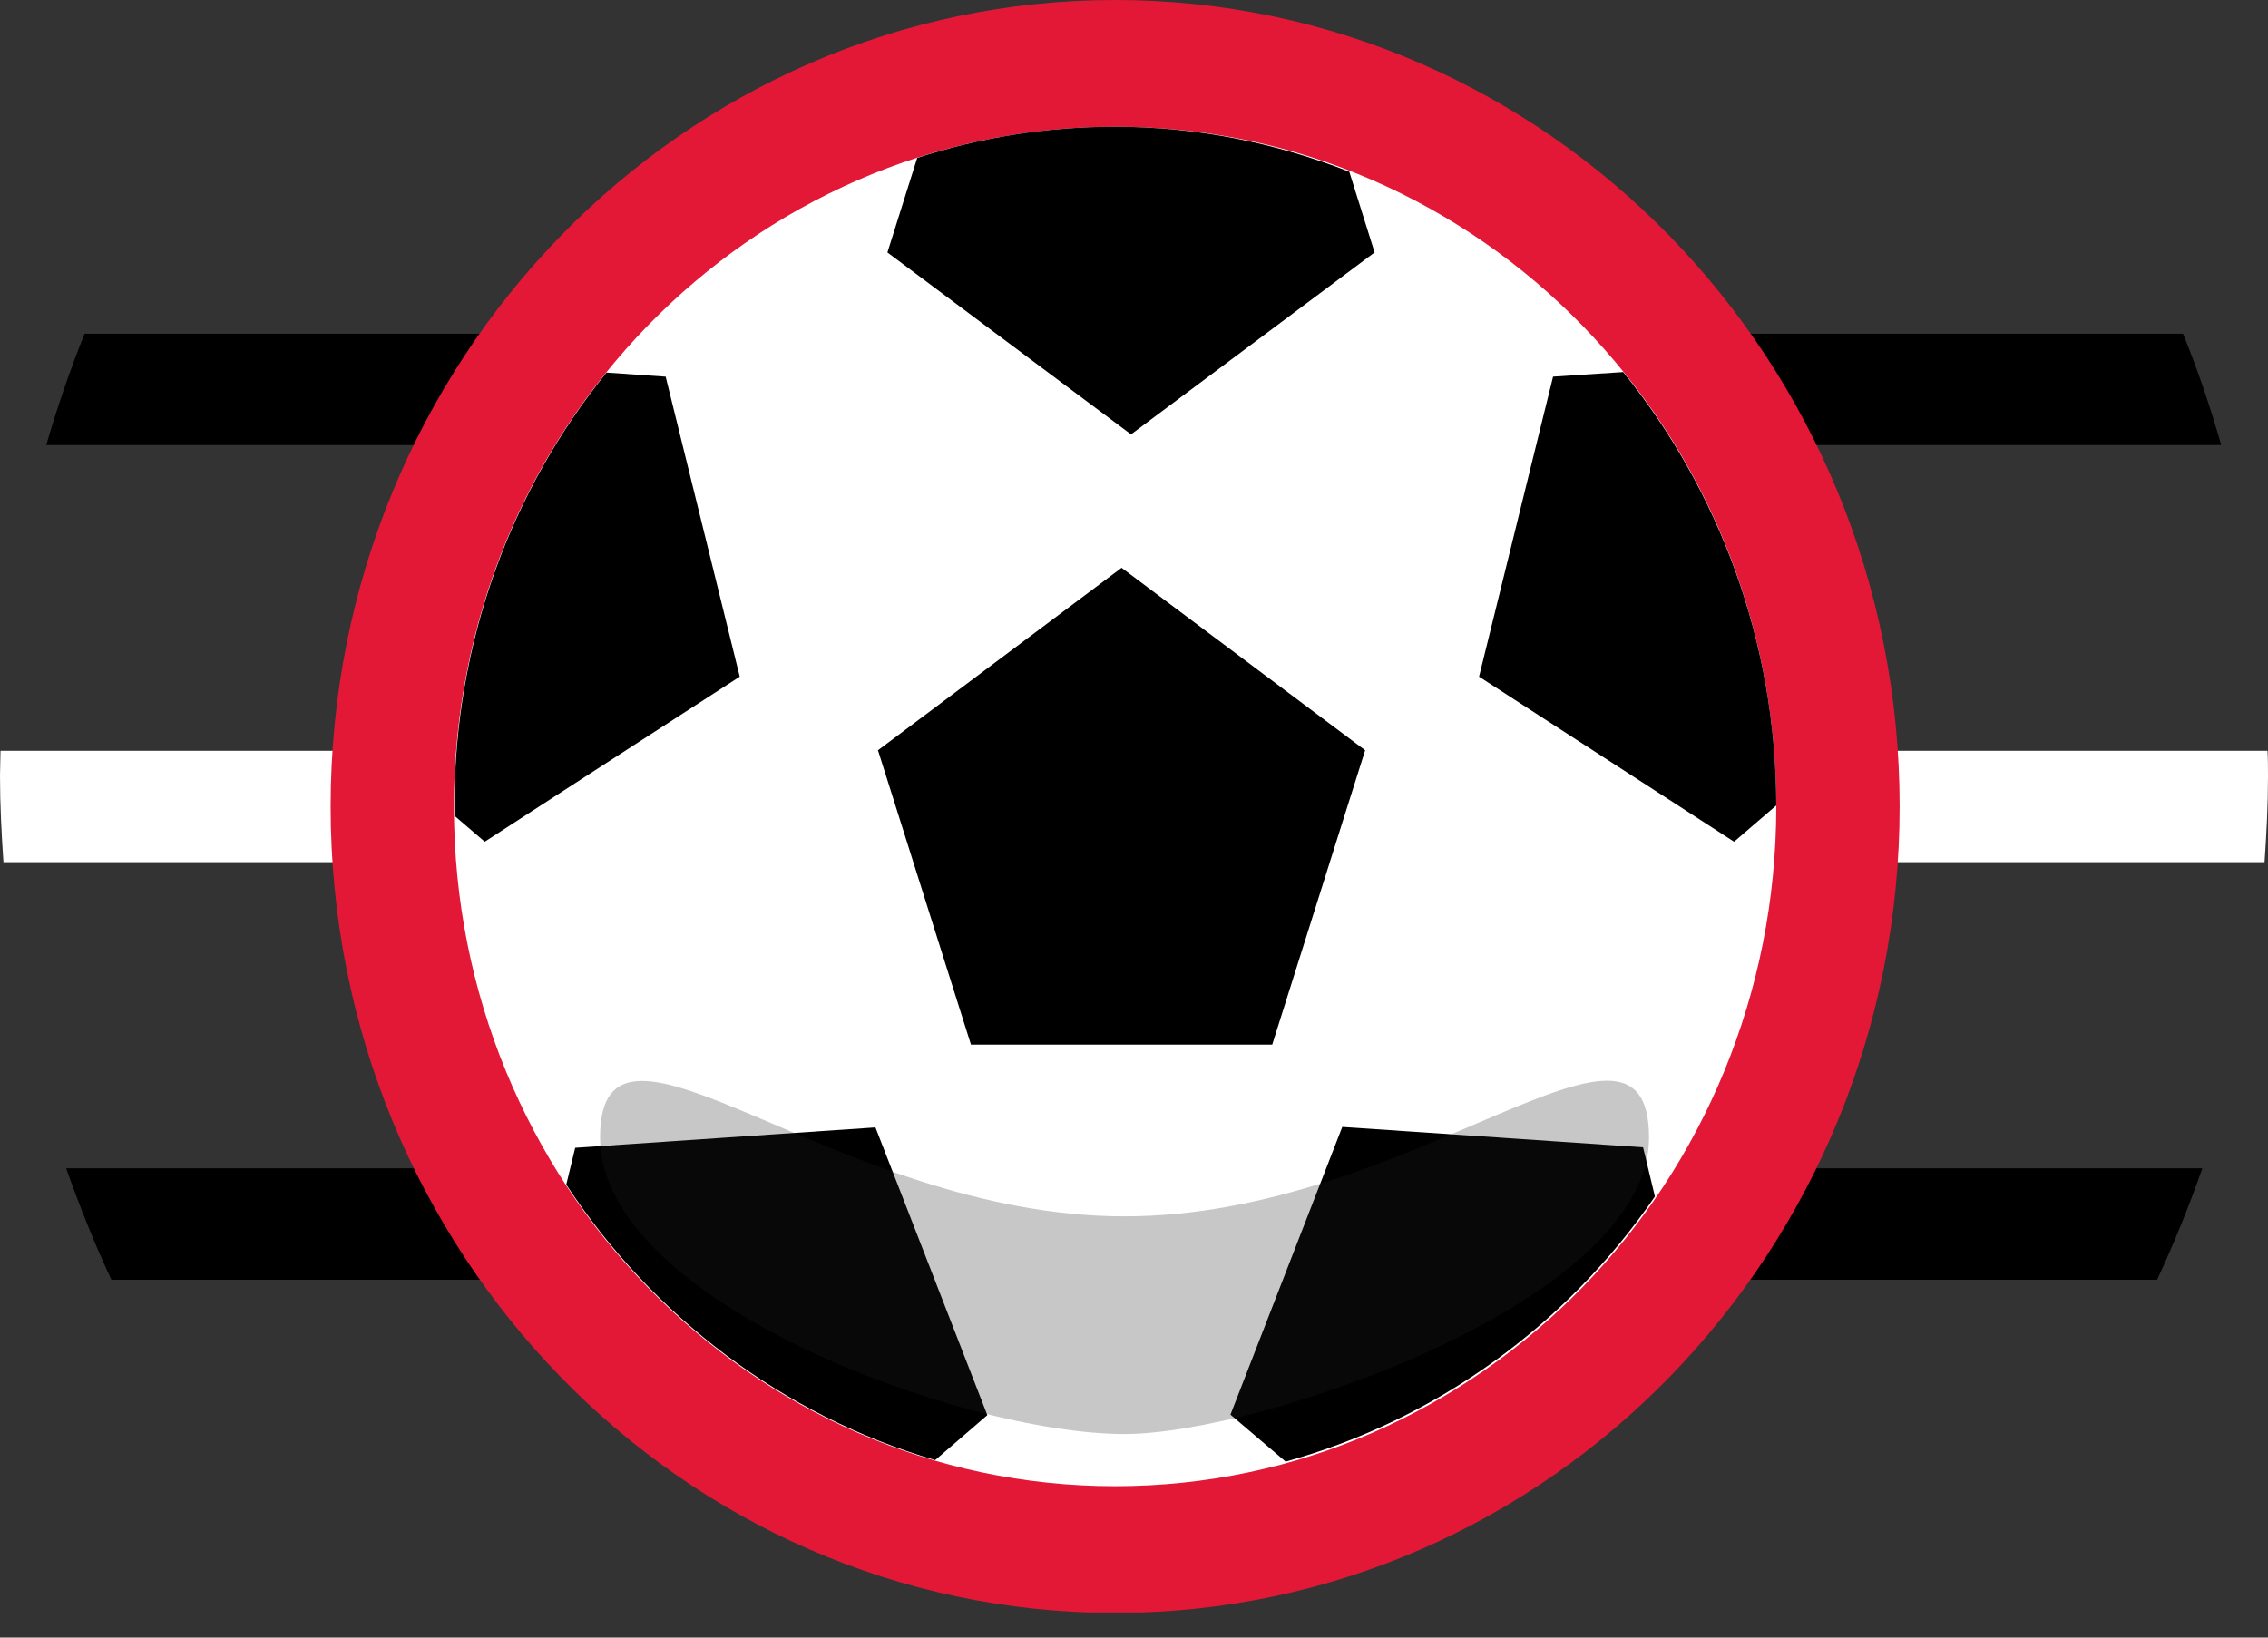
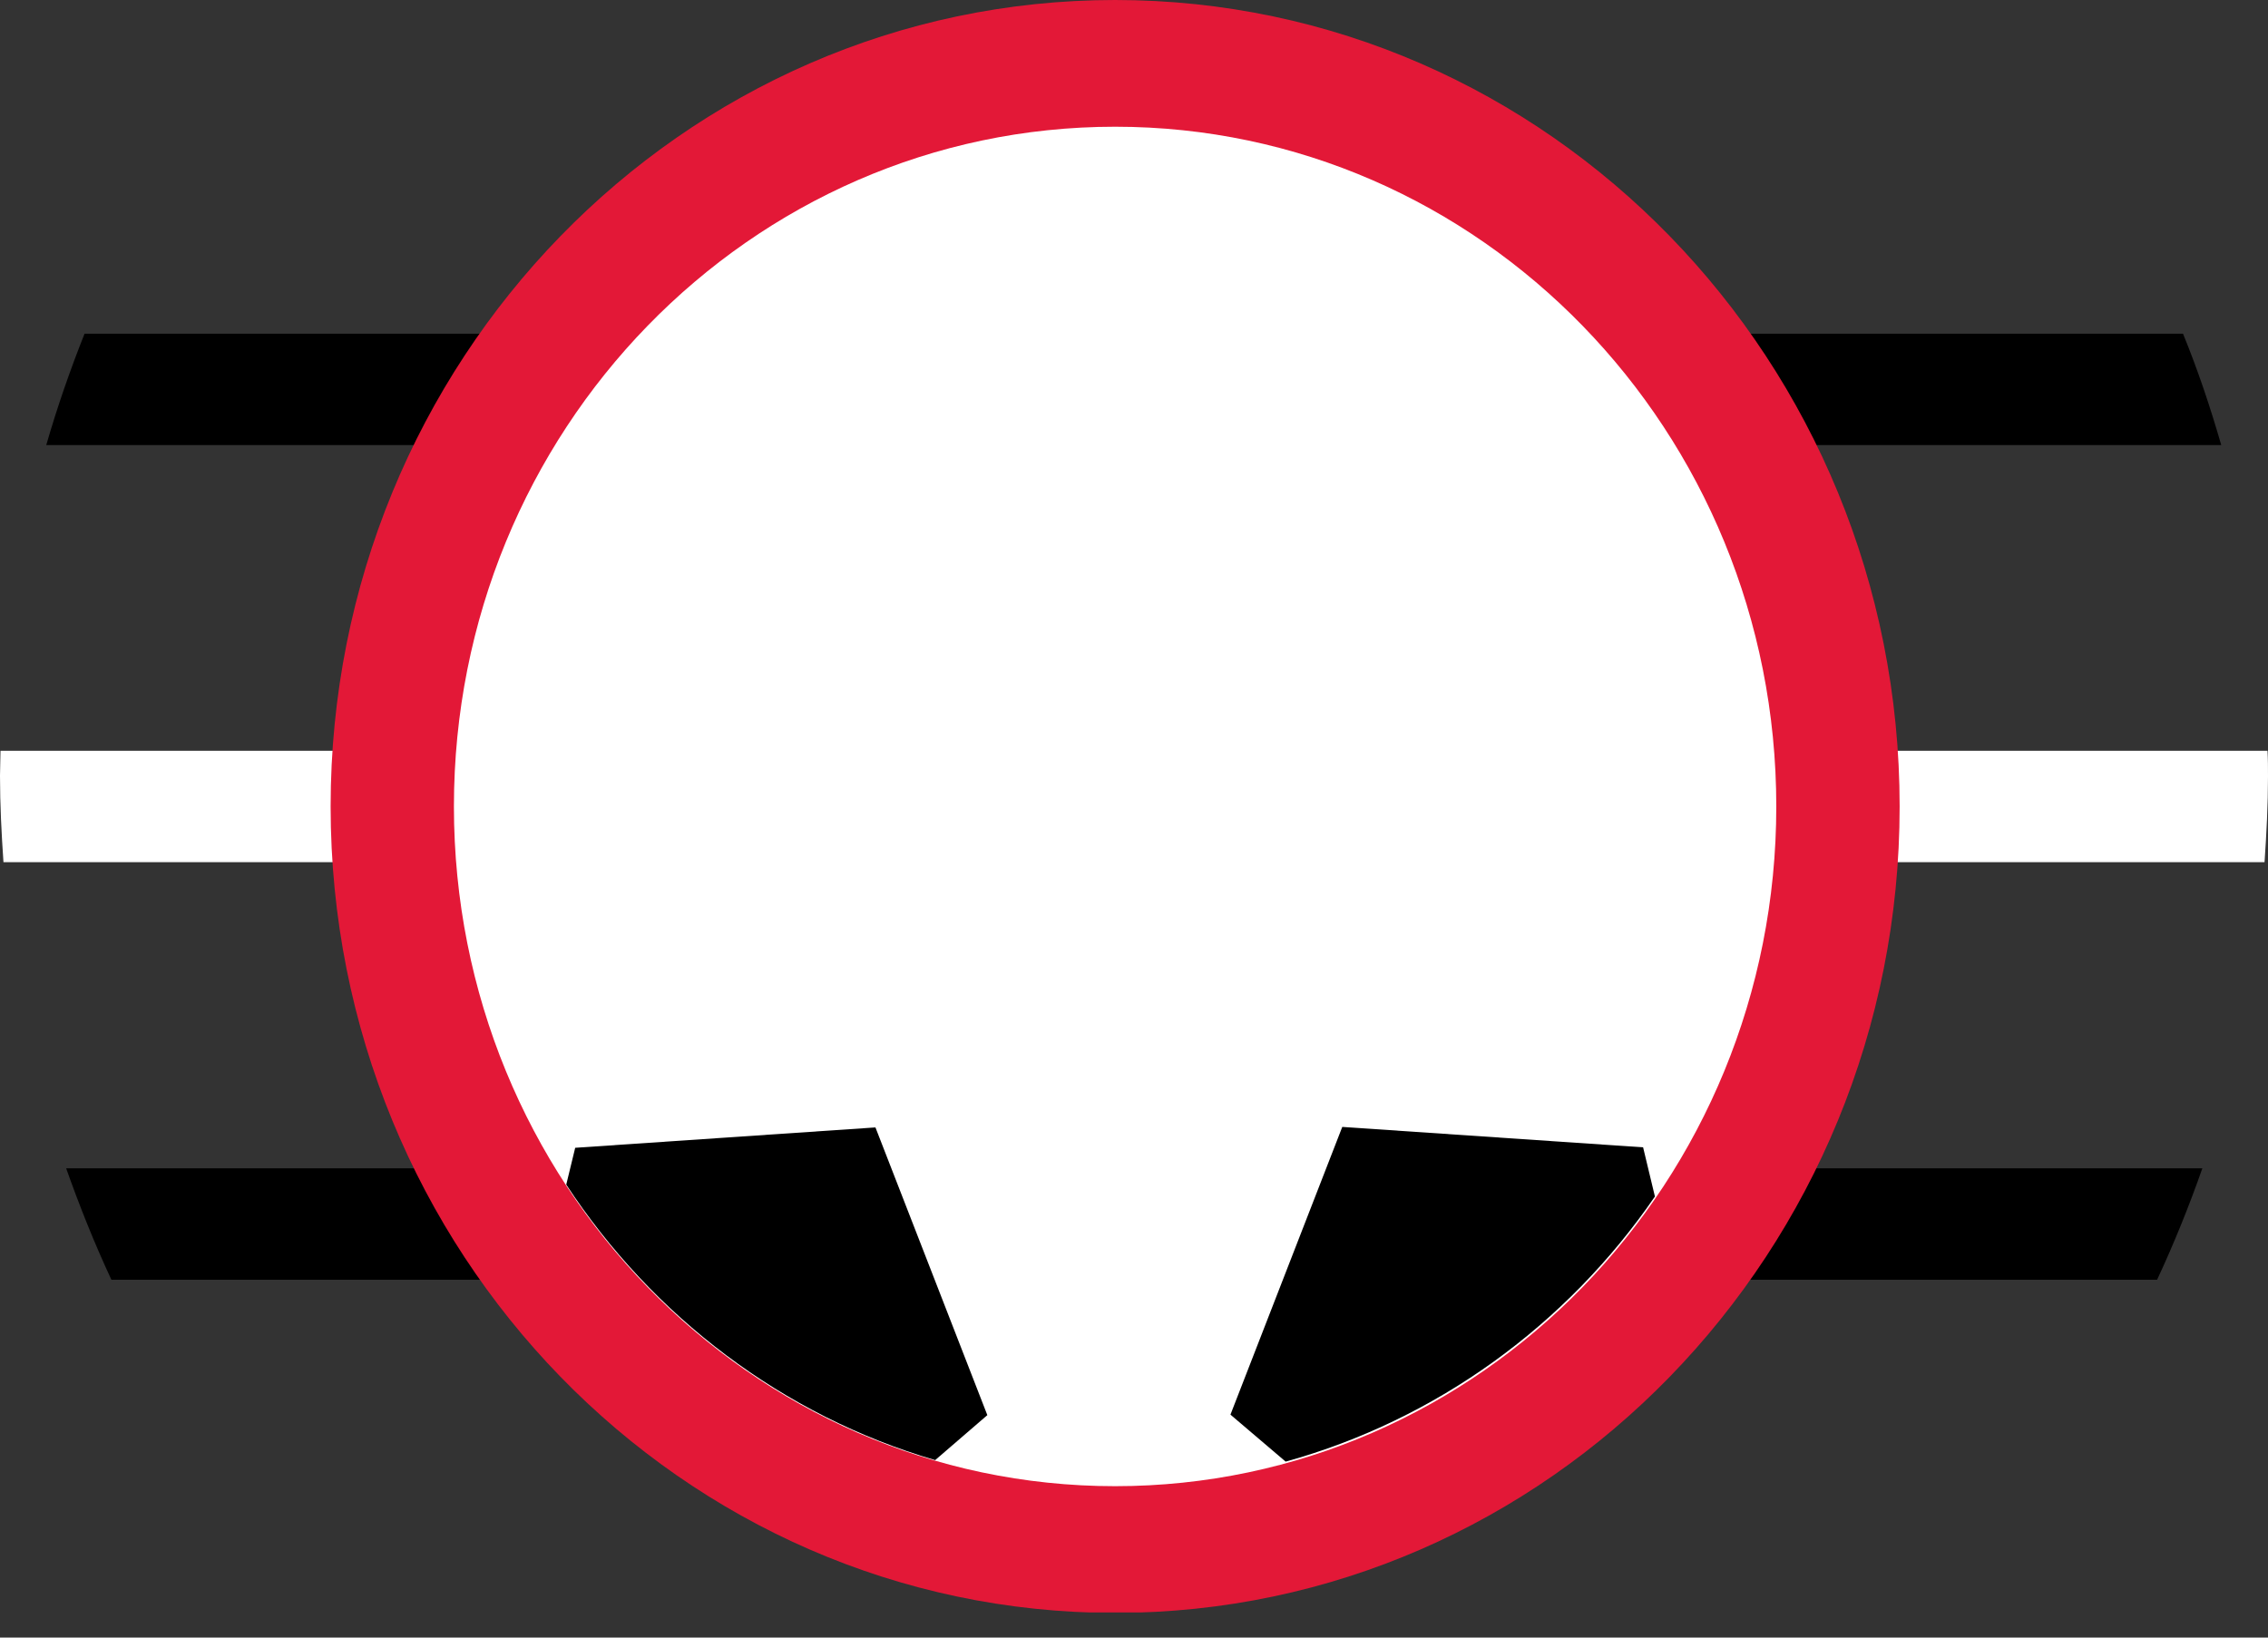
<svg xmlns="http://www.w3.org/2000/svg" width="36" height="26" viewBox="0 0 36 26" fill="none">
  <rect x="0" y="0" width="36" height="26" fill="#333333" stroke="none" />
  <g clip-path="url(#clip0_4141_350)">
    <path d="M0.742 7.067H35.258C35.085 6.467 34.887 5.875 34.651 5.298H1.342C1.113 5.875 0.907 6.467 0.734 7.067H0.742Z" fill="black" />
    <path d="M1.76 20.318H34.24C34.508 19.742 34.745 19.157 34.958 18.549H1.05C1.263 19.149 1.499 19.742 1.768 20.318H1.76Z" fill="black" />
    <path d="M35.945 13.689C35.976 13.234 36 12.78 36 12.325C36 12.187 36 12.058 35.992 11.92H0.008C0.008 12.05 0 12.187 0 12.317C0 12.78 0.024 13.234 0.055 13.689H35.945Z" fill="white" />
    <path d="M17.7 25.608C24.577 25.608 30.153 19.875 30.153 12.804C30.153 5.733 24.577 0 17.7 0C10.823 0 5.248 5.733 5.248 12.804C5.248 19.875 10.823 25.608 17.7 25.608Z" fill="#E31837" />
    <path d="M17.7 23.596C23.497 23.596 28.195 18.764 28.195 12.804C28.195 6.844 23.497 2.012 17.7 2.012C11.904 2.012 7.205 6.844 7.205 12.804C7.205 18.764 11.904 23.596 17.7 23.596Z" fill="white" />
-     <path d="M17.803 9.015L13.936 11.912L15.412 16.585H20.194L21.669 11.912L17.803 9.015Z" fill="black" />
-     <path d="M28.195 12.796C28.195 10.183 27.28 7.781 25.765 5.907L24.652 5.98L23.477 10.743L27.525 13.364L28.195 12.788V12.796Z" fill="black" />
    <path d="M26.27 19.003L26.081 18.216L21.306 17.892L19.531 22.46L20.407 23.206C22.806 22.541 24.873 21.032 26.27 18.995V19.003Z" fill="black" />
    <path d="M9.13 18.224L8.988 18.808C10.361 20.902 12.429 22.476 14.844 23.182L15.672 22.468L13.896 17.9L9.122 18.224H9.13Z" fill="black" />
-     <path d="M10.559 5.98L9.627 5.915C8.12 7.781 7.213 10.183 7.213 12.796C7.213 12.853 7.213 12.909 7.221 12.958L7.694 13.364L11.742 10.743L10.566 5.98H10.559Z" fill="black" />
-     <path d="M14.559 2.507L14.086 4.008L17.953 6.897L21.819 4.008L21.417 2.726C20.257 2.272 19.01 2.012 17.7 2.012C16.611 2.012 15.554 2.183 14.559 2.507Z" fill="black" />
    <g style="mix-blend-mode:multiply" opacity="0.25">
-       <path d="M26.175 18.062C26.175 20.659 20.012 22.768 17.85 22.768C15.262 22.768 9.525 20.659 9.525 18.062C9.525 15.466 13.249 19.312 17.85 19.312C22.451 19.312 26.175 15.457 26.175 18.062Z" fill="#231F20" />
-     </g>
+       </g>
  </g>
  <defs>
    <clipPath id="clip0_4141_350">
      <rect width="36" height="25.6" fill="white" />
    </clipPath>
  </defs>
</svg>